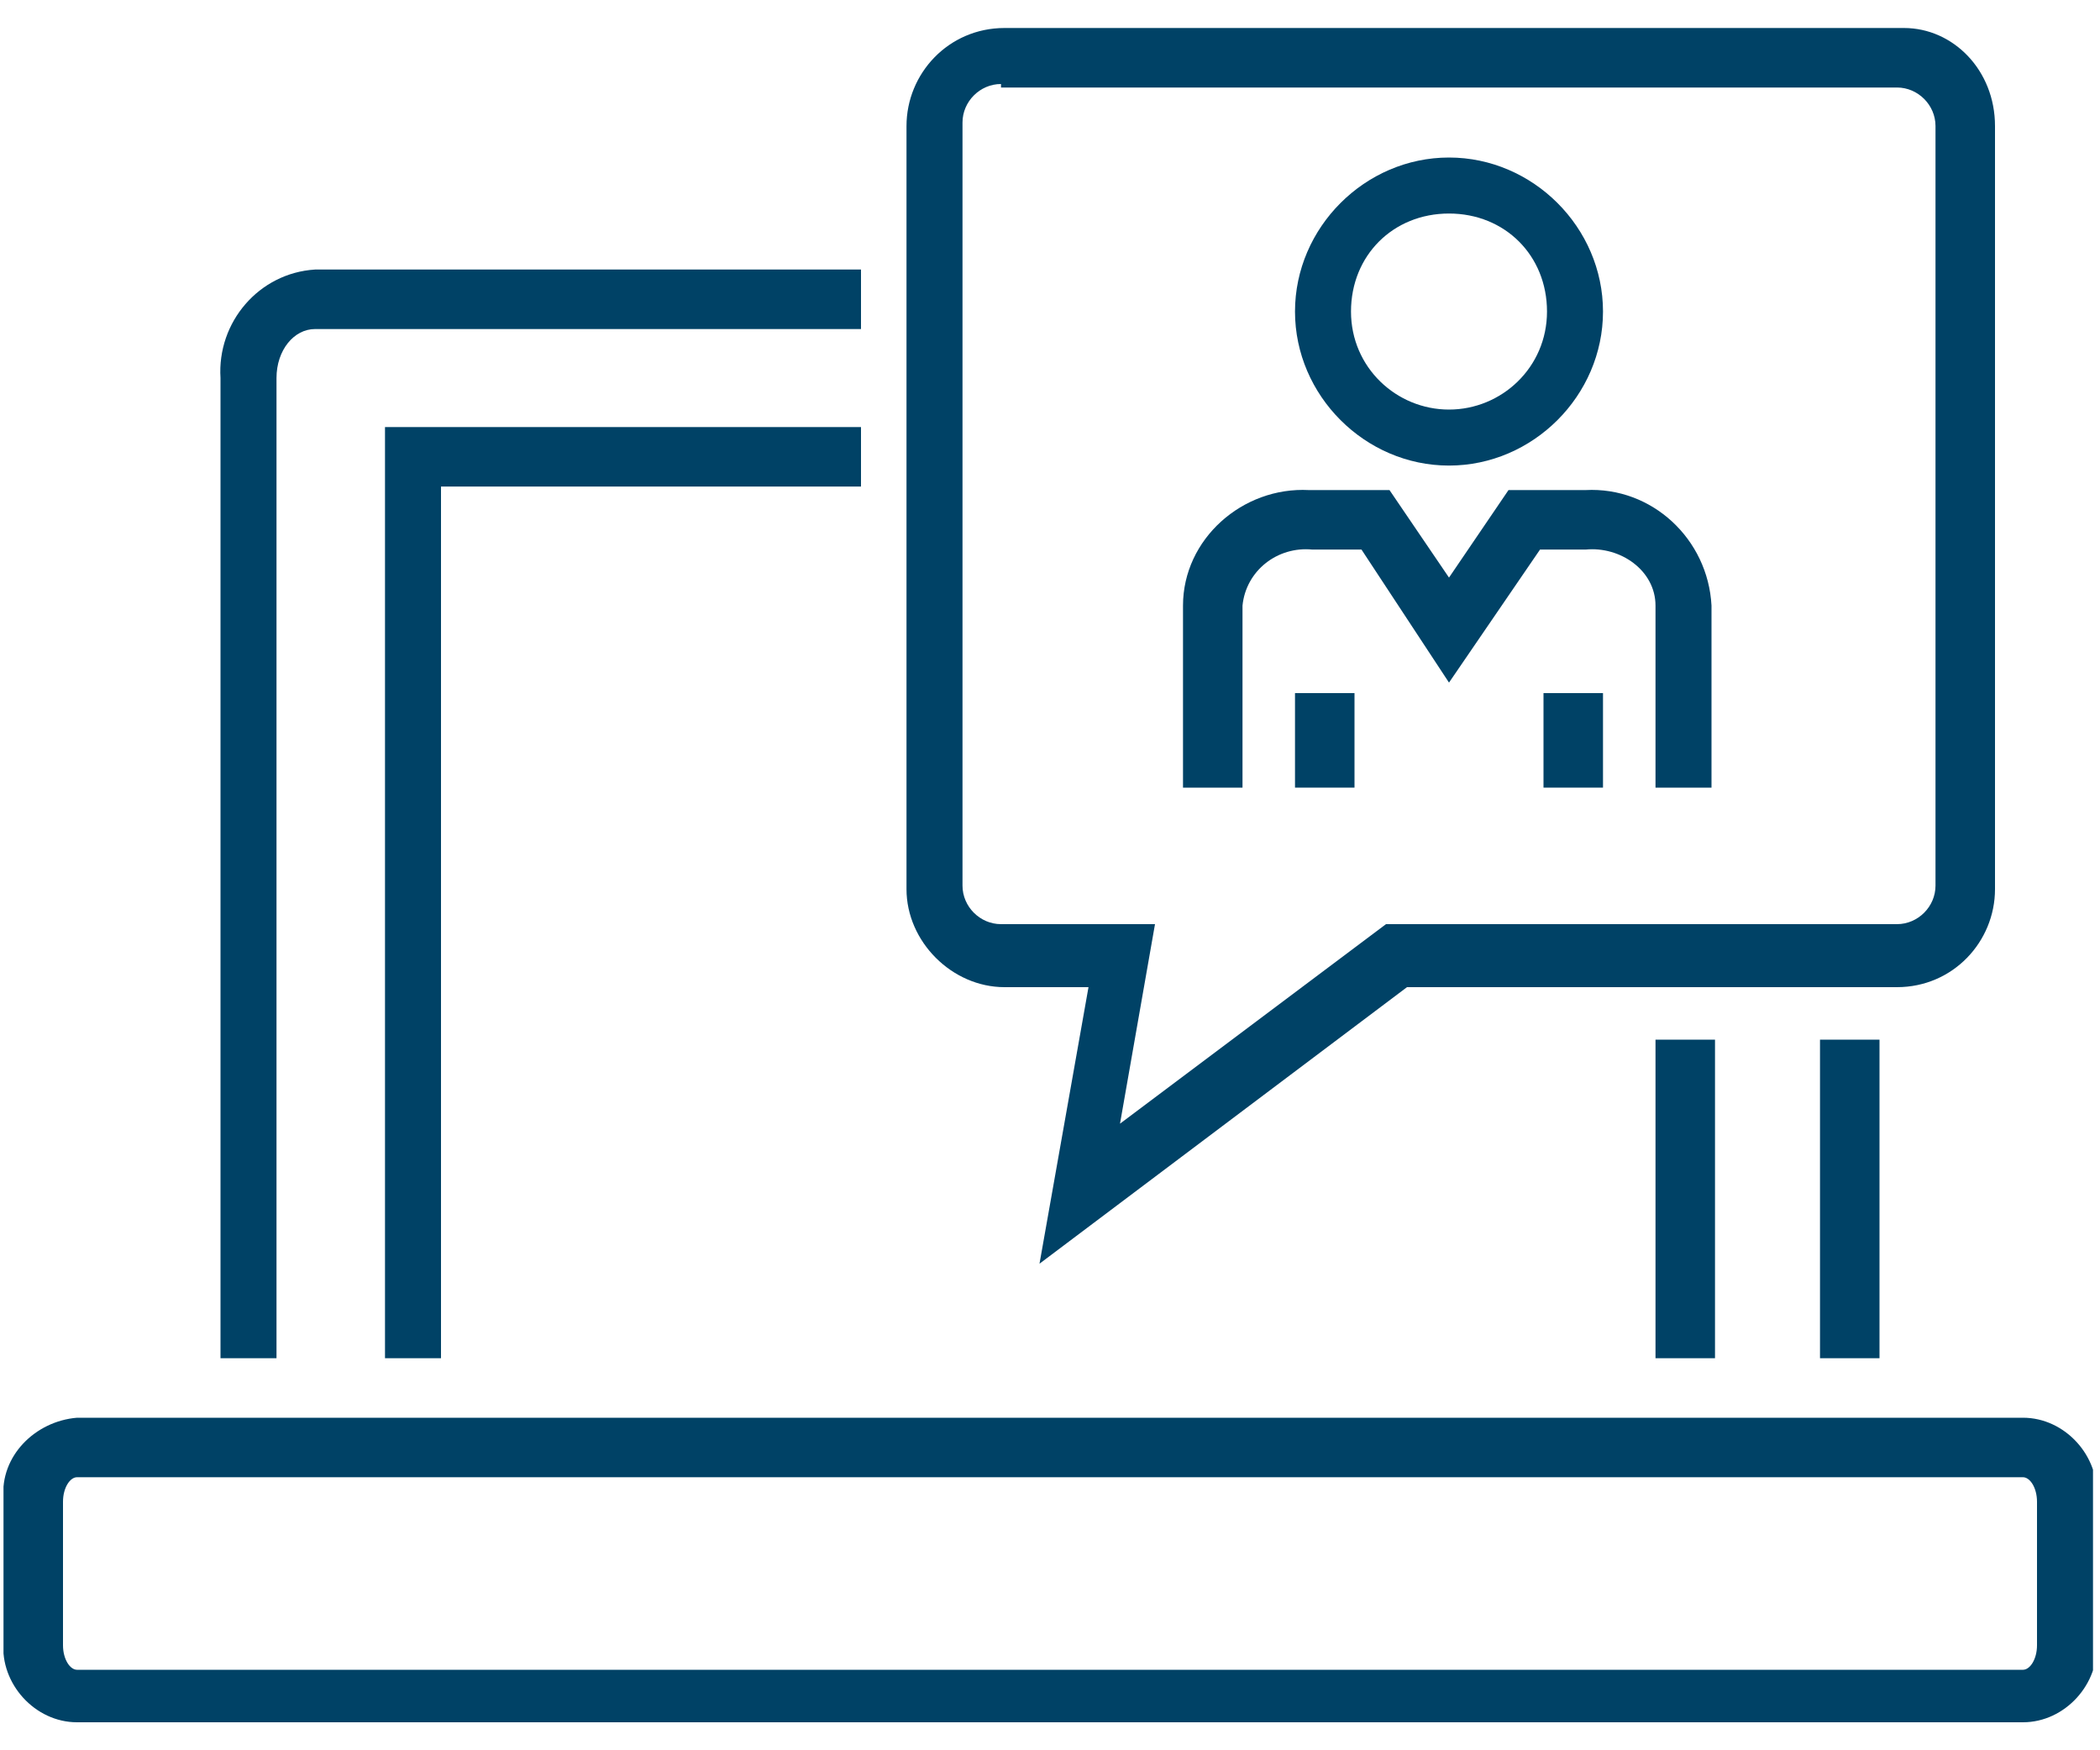
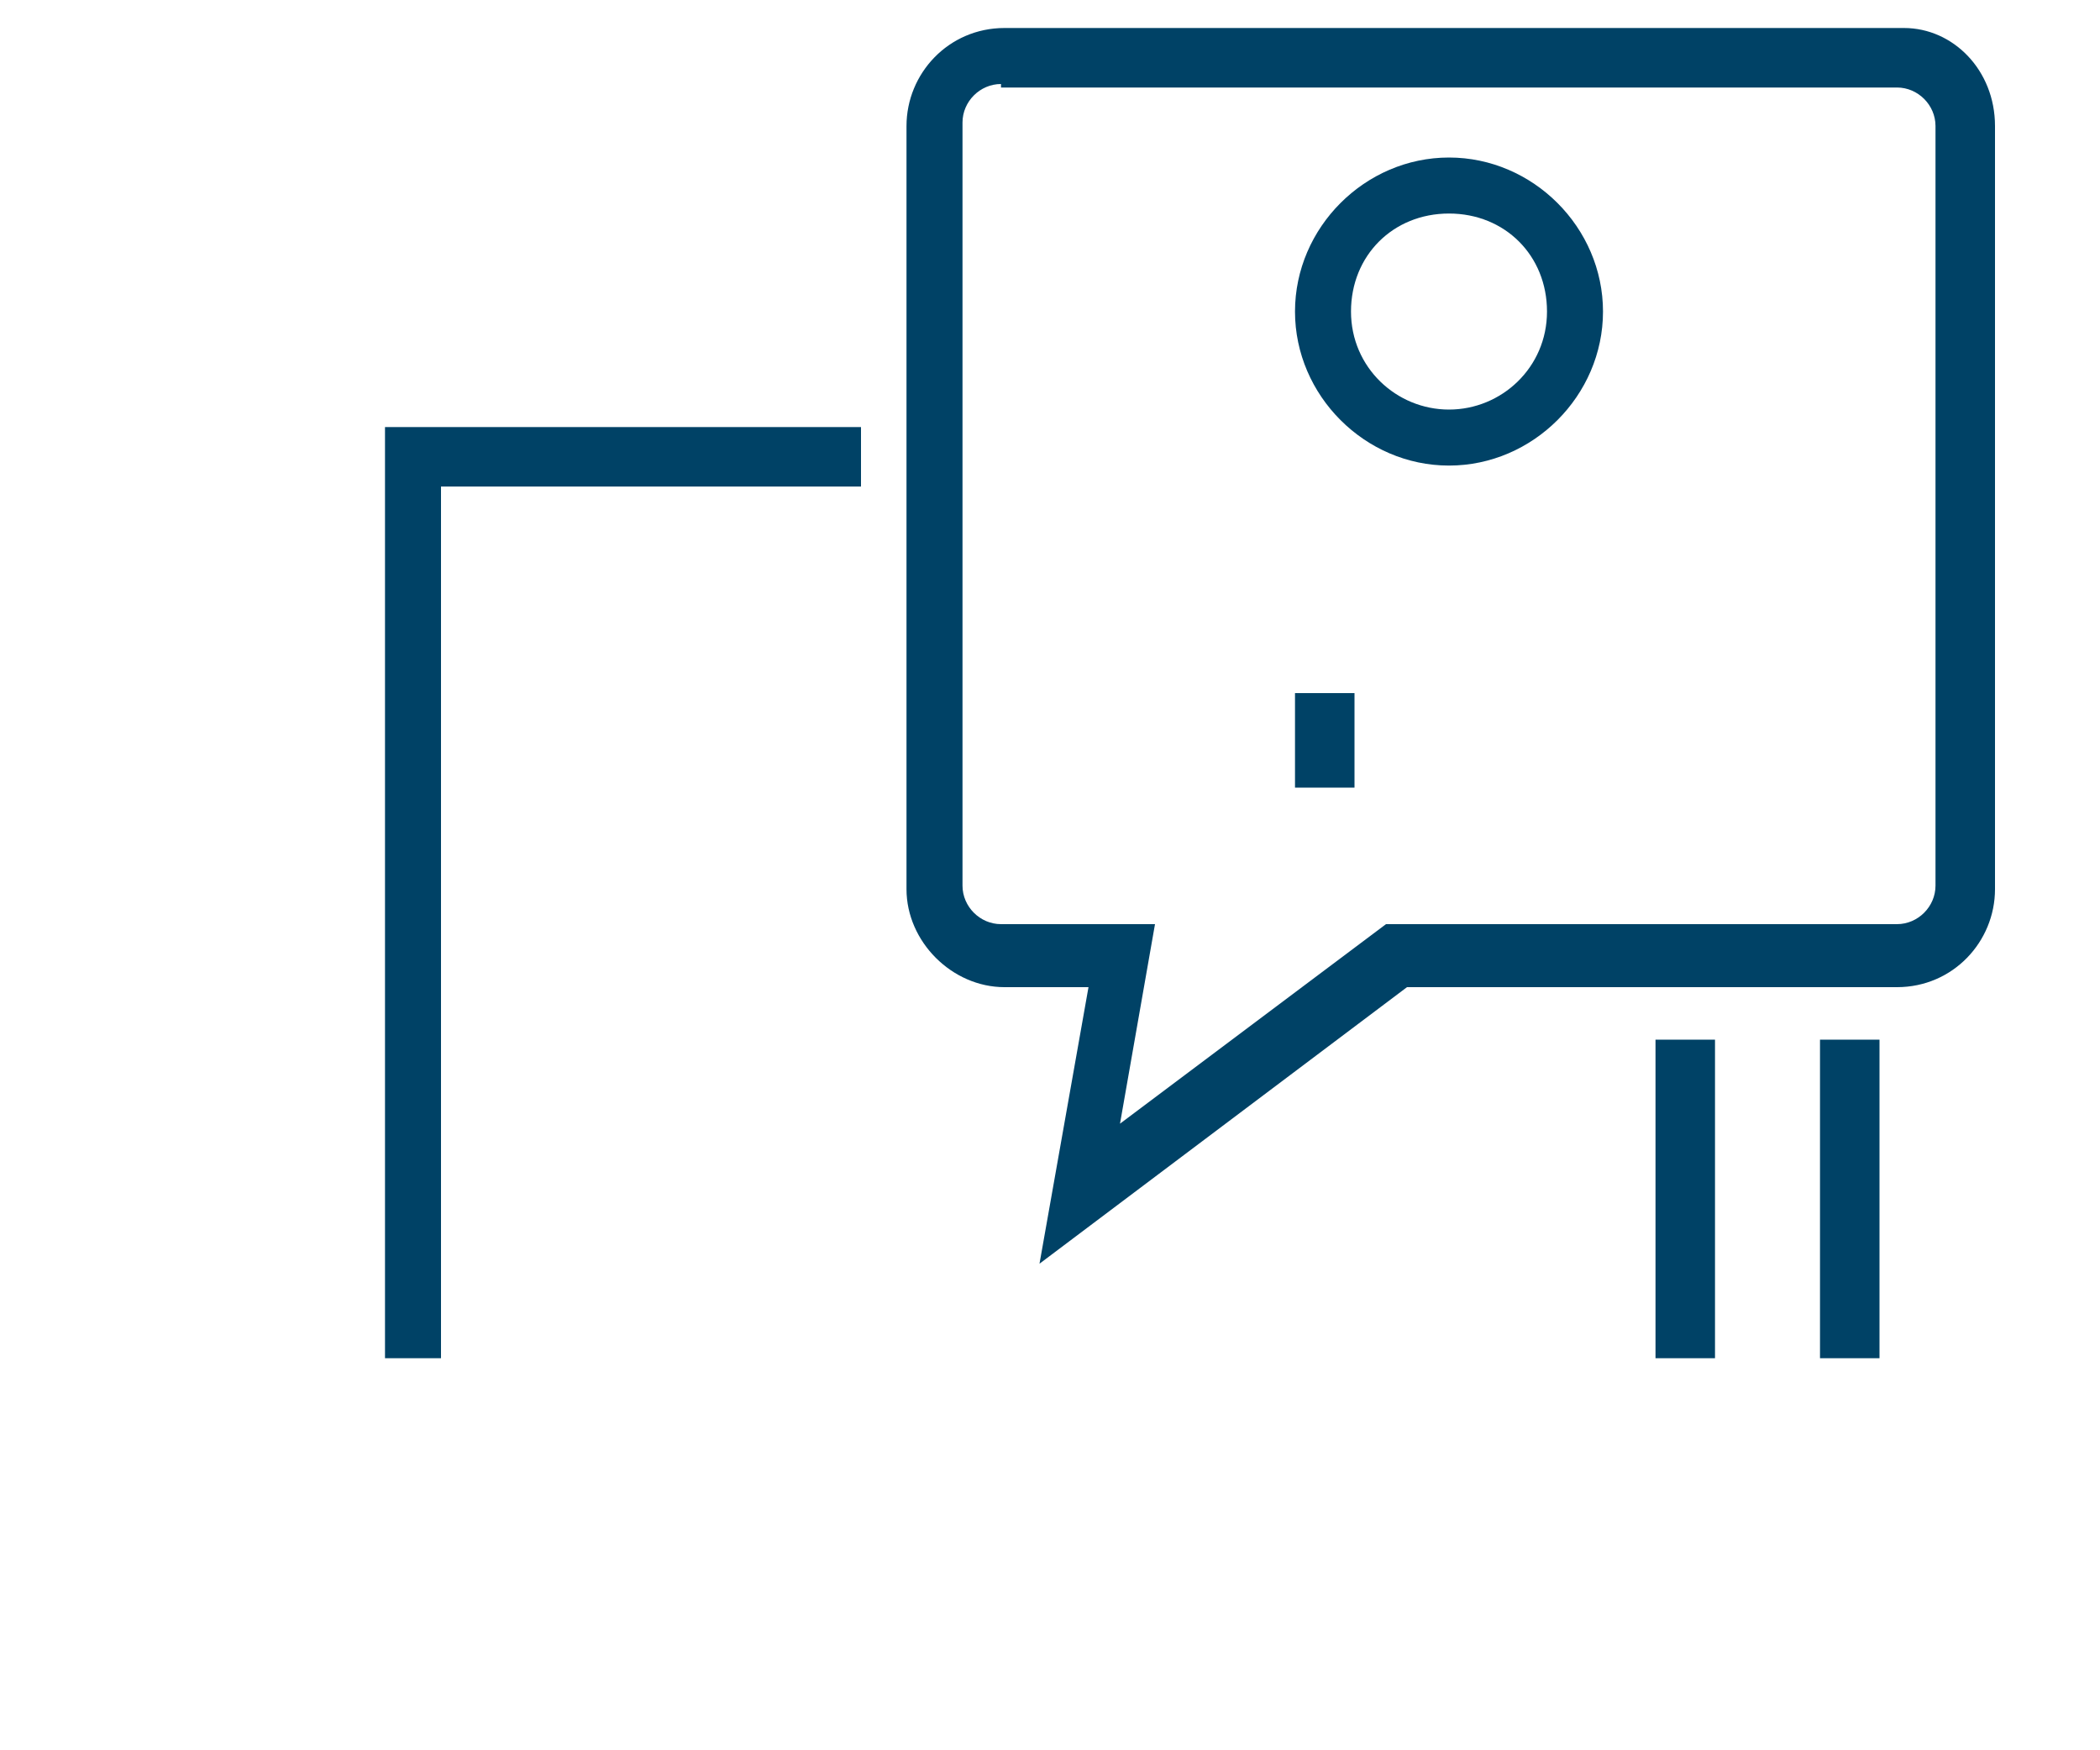
<svg xmlns="http://www.w3.org/2000/svg" id="hamburger" version="1.1" viewBox="0 0 60 50">
  <defs>
    <style>
      .st0 {
        fill: none;
      }

      .st1 {
        fill: #004266;
      }

      .st2 {
        clip-path: url(#clippath);
      }
    </style>
    <clipPath id="clippath">
      <rect class="st0" x=".1" y=".8" width="59.7" height="48.4" />
    </clipPath>
  </defs>
  <g class="st2">
    <g>
-       <path class="st1" d="M7.9,38.8h-1.6V10.8c-.1-1.6,1.1-3,2.7-3.1h15.6v1.7h-15.6c-.6,0-1.1.6-1.1,1.4v28Z" />
-       <path class="st1" d="M57.8,49.2H2.2c-1.2,0-2.2-1.1-2.1-2.3v-4.1c-.1-1.2.9-2.2,2.1-2.3h55.6c1.2,0,2.2,1.1,2.1,2.3v4.1c.1,1.2-.9,2.3-2.1,2.3ZM2.2,42.2c-.2,0-.4.3-.4.7v4.1c0,.4.2.7.4.7h55.6c.2,0,.4-.3.4-.7v-4.1c0-.4-.2-.7-.4-.7H2.2Z" />
      <path class="st1" d="M29.7,36.1l1.4-7.9h-2.4c-1.5,0-2.8-1.3-2.8-2.8V3.6c0-1.5,1.2-2.8,2.8-2.8h25.7c1.4,0,2.6,1.2,2.6,2.8v21.8c0,1.5-1.2,2.8-2.8,2.8h-14l-10.5,7.9ZM28.6,2.4c-.6,0-1.1.5-1.1,1.1v21.8c0,.6.5,1.1,1.1,1.1h4.4l-1,5.7,7.6-5.7h14.6c.6,0,1.1-.5,1.1-1.1V3.6c0-.6-.5-1.1-1.1-1.1h-25.6Z" />
      <path class="st1" d="M49,38.8h-1.7v-9.1h1.7v9.1Z" />
      <path class="st1" d="M12.7,38.8h-1.7V12.2h13.6v1.7h-12v24.9h0Z" />
-       <path class="st1" d="M49,22.5h-1.7v-5.2c0-1-1-1.7-2-1.6h-1.3l-2.6,3.8-2.5-3.8h-1.4c-1-.1-1.9.6-2,1.6v5.2h-1.7v-5.2c0-1.9,1.7-3.4,3.6-3.3h2.3l1.7,2.5,1.7-2.5h2.2c1.9-.1,3.5,1.4,3.6,3.3v5.2Z" />
-       <path class="st1" d="M45.8,22.5h-1.7v-2.7h1.7v2.7Z" />
      <path class="st1" d="M38.7,22.5h-1.7v-2.7h1.7v2.7Z" />
      <path class="st1" d="M41.4,4.5c2.4,0,4.4,2,4.4,4.4s-2,4.4-4.4,4.4-4.4-2-4.4-4.4h0c0-2.4,2-4.4,4.4-4.4ZM41.4,11.7c1.5,0,2.8-1.2,2.8-2.8s-1.2-2.8-2.8-2.8-2.8,1.2-2.8,2.8c0,1.6,1.3,2.8,2.8,2.8Z" />
      <path class="st1" d="M53.7,38.8h-1.7v-9.1h1.7v9.1Z" />
    </g>
  </g>
</svg>